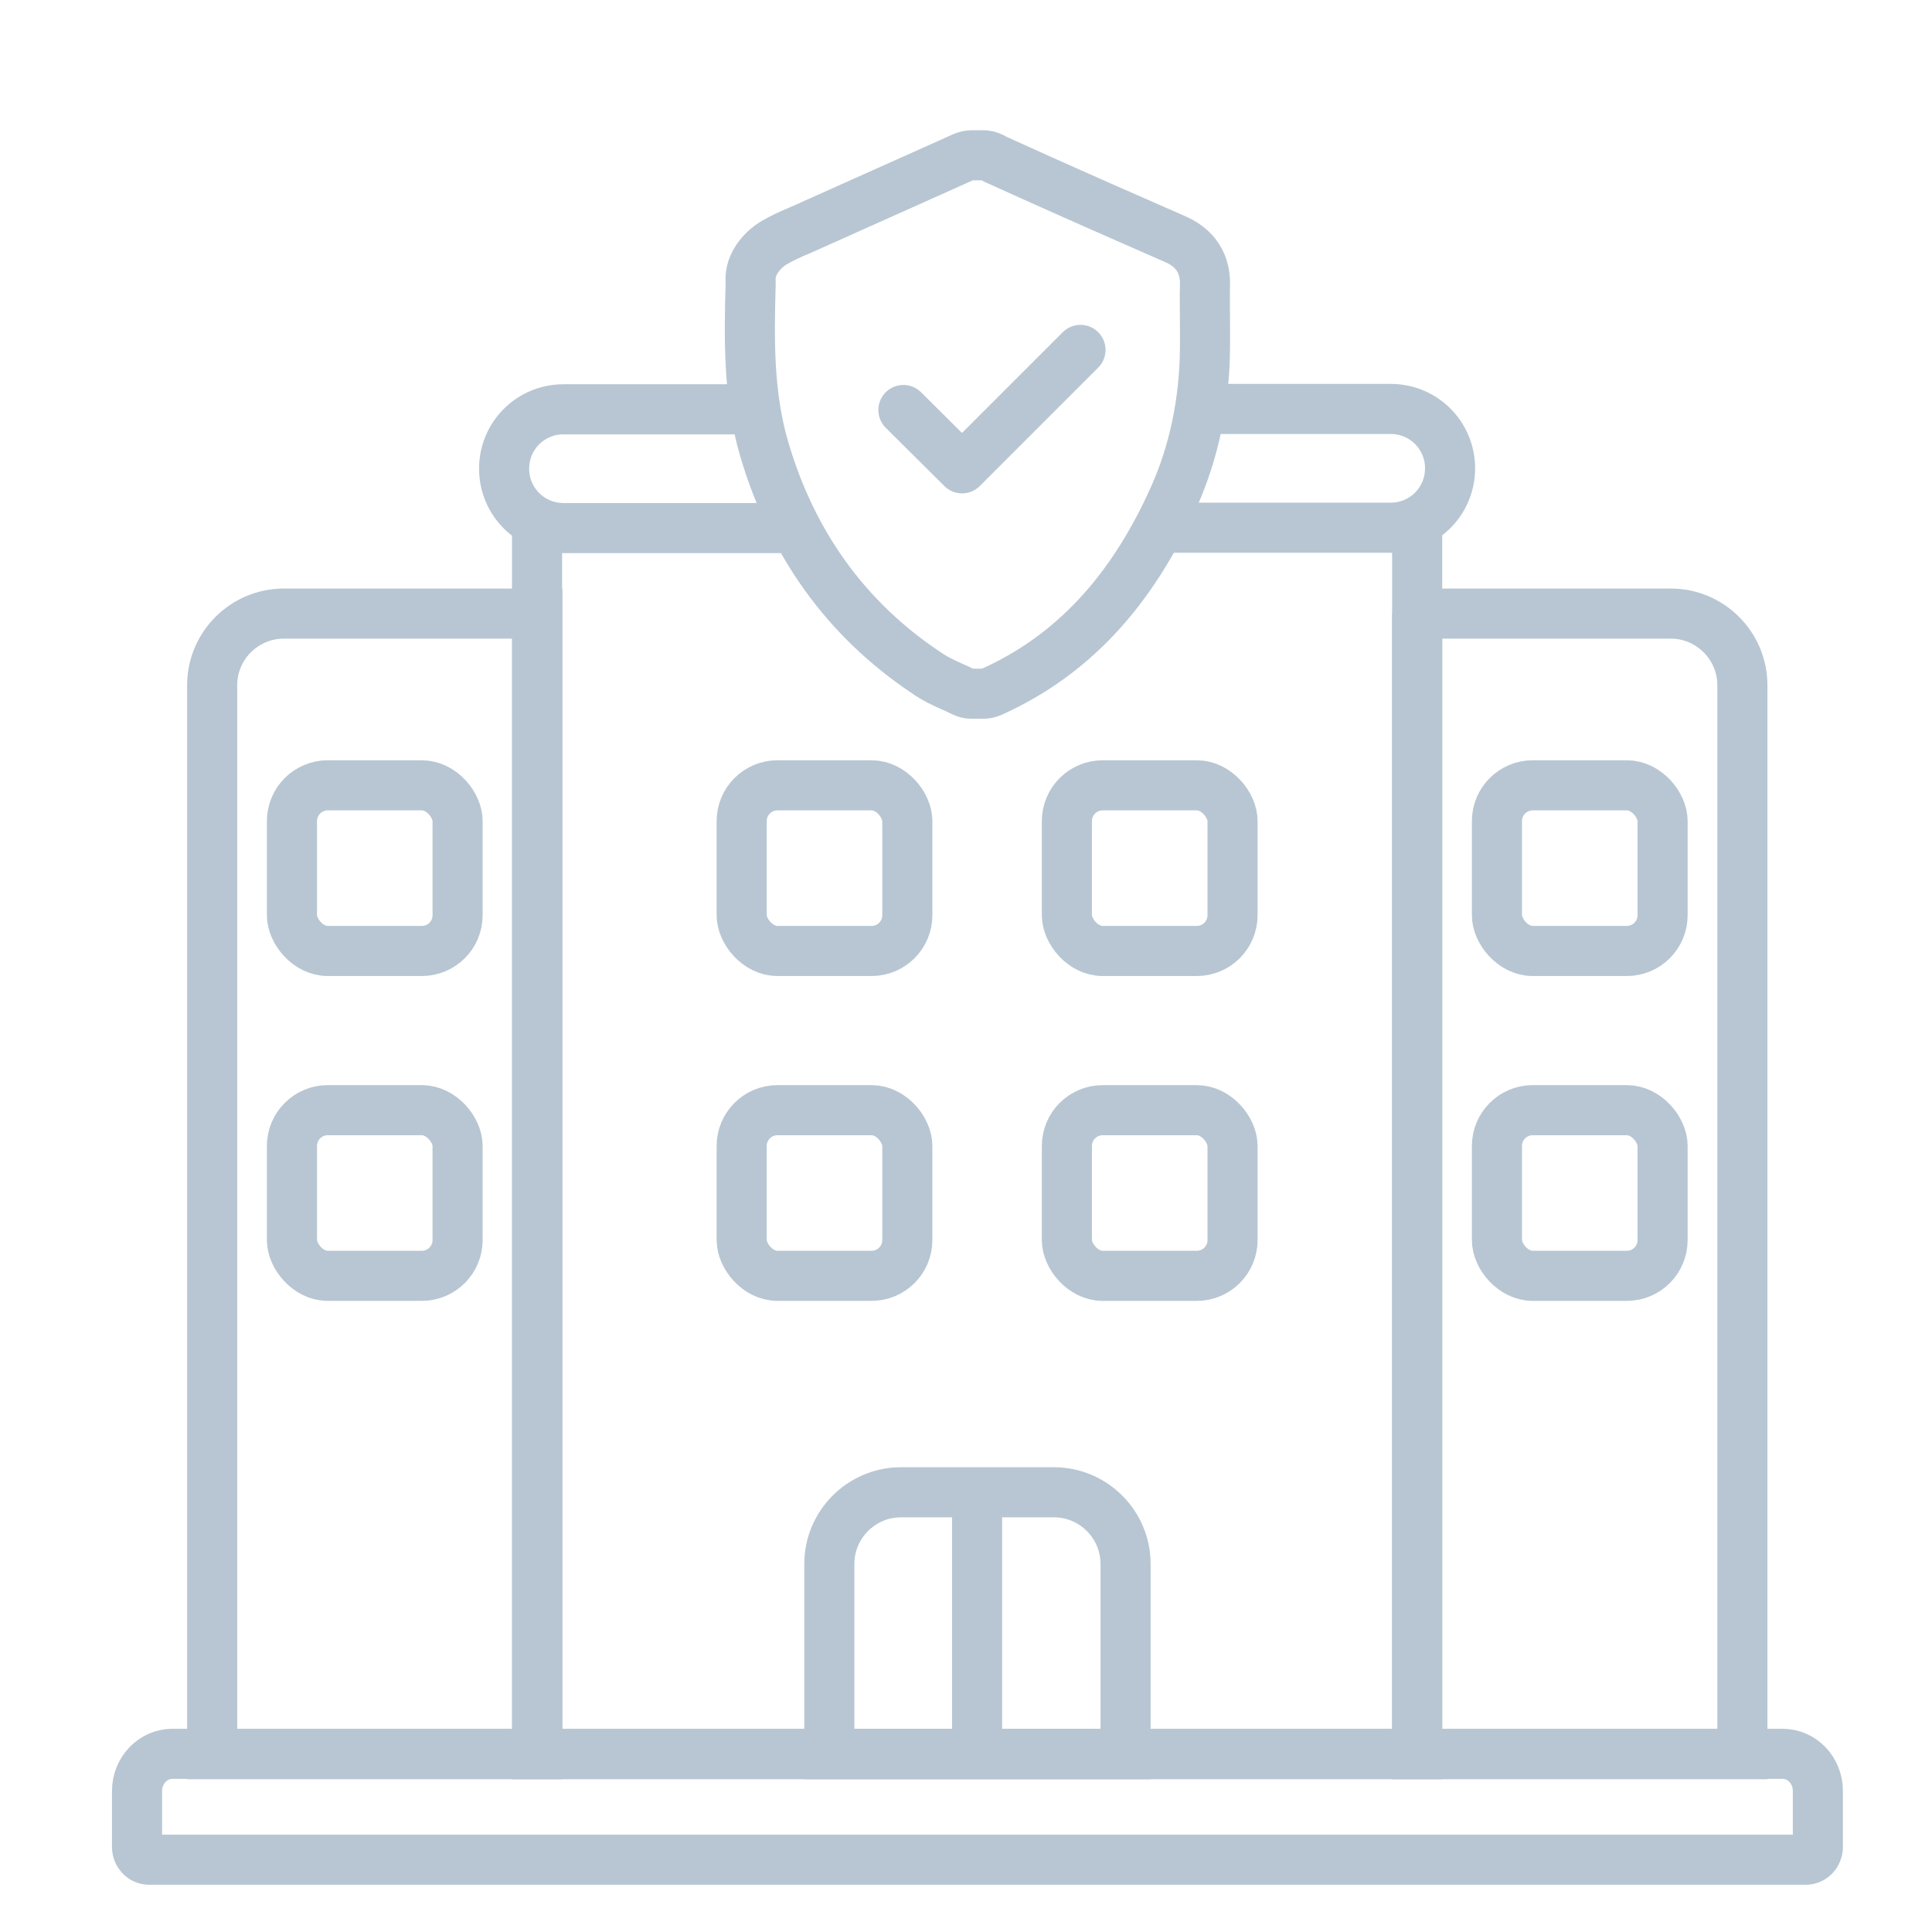
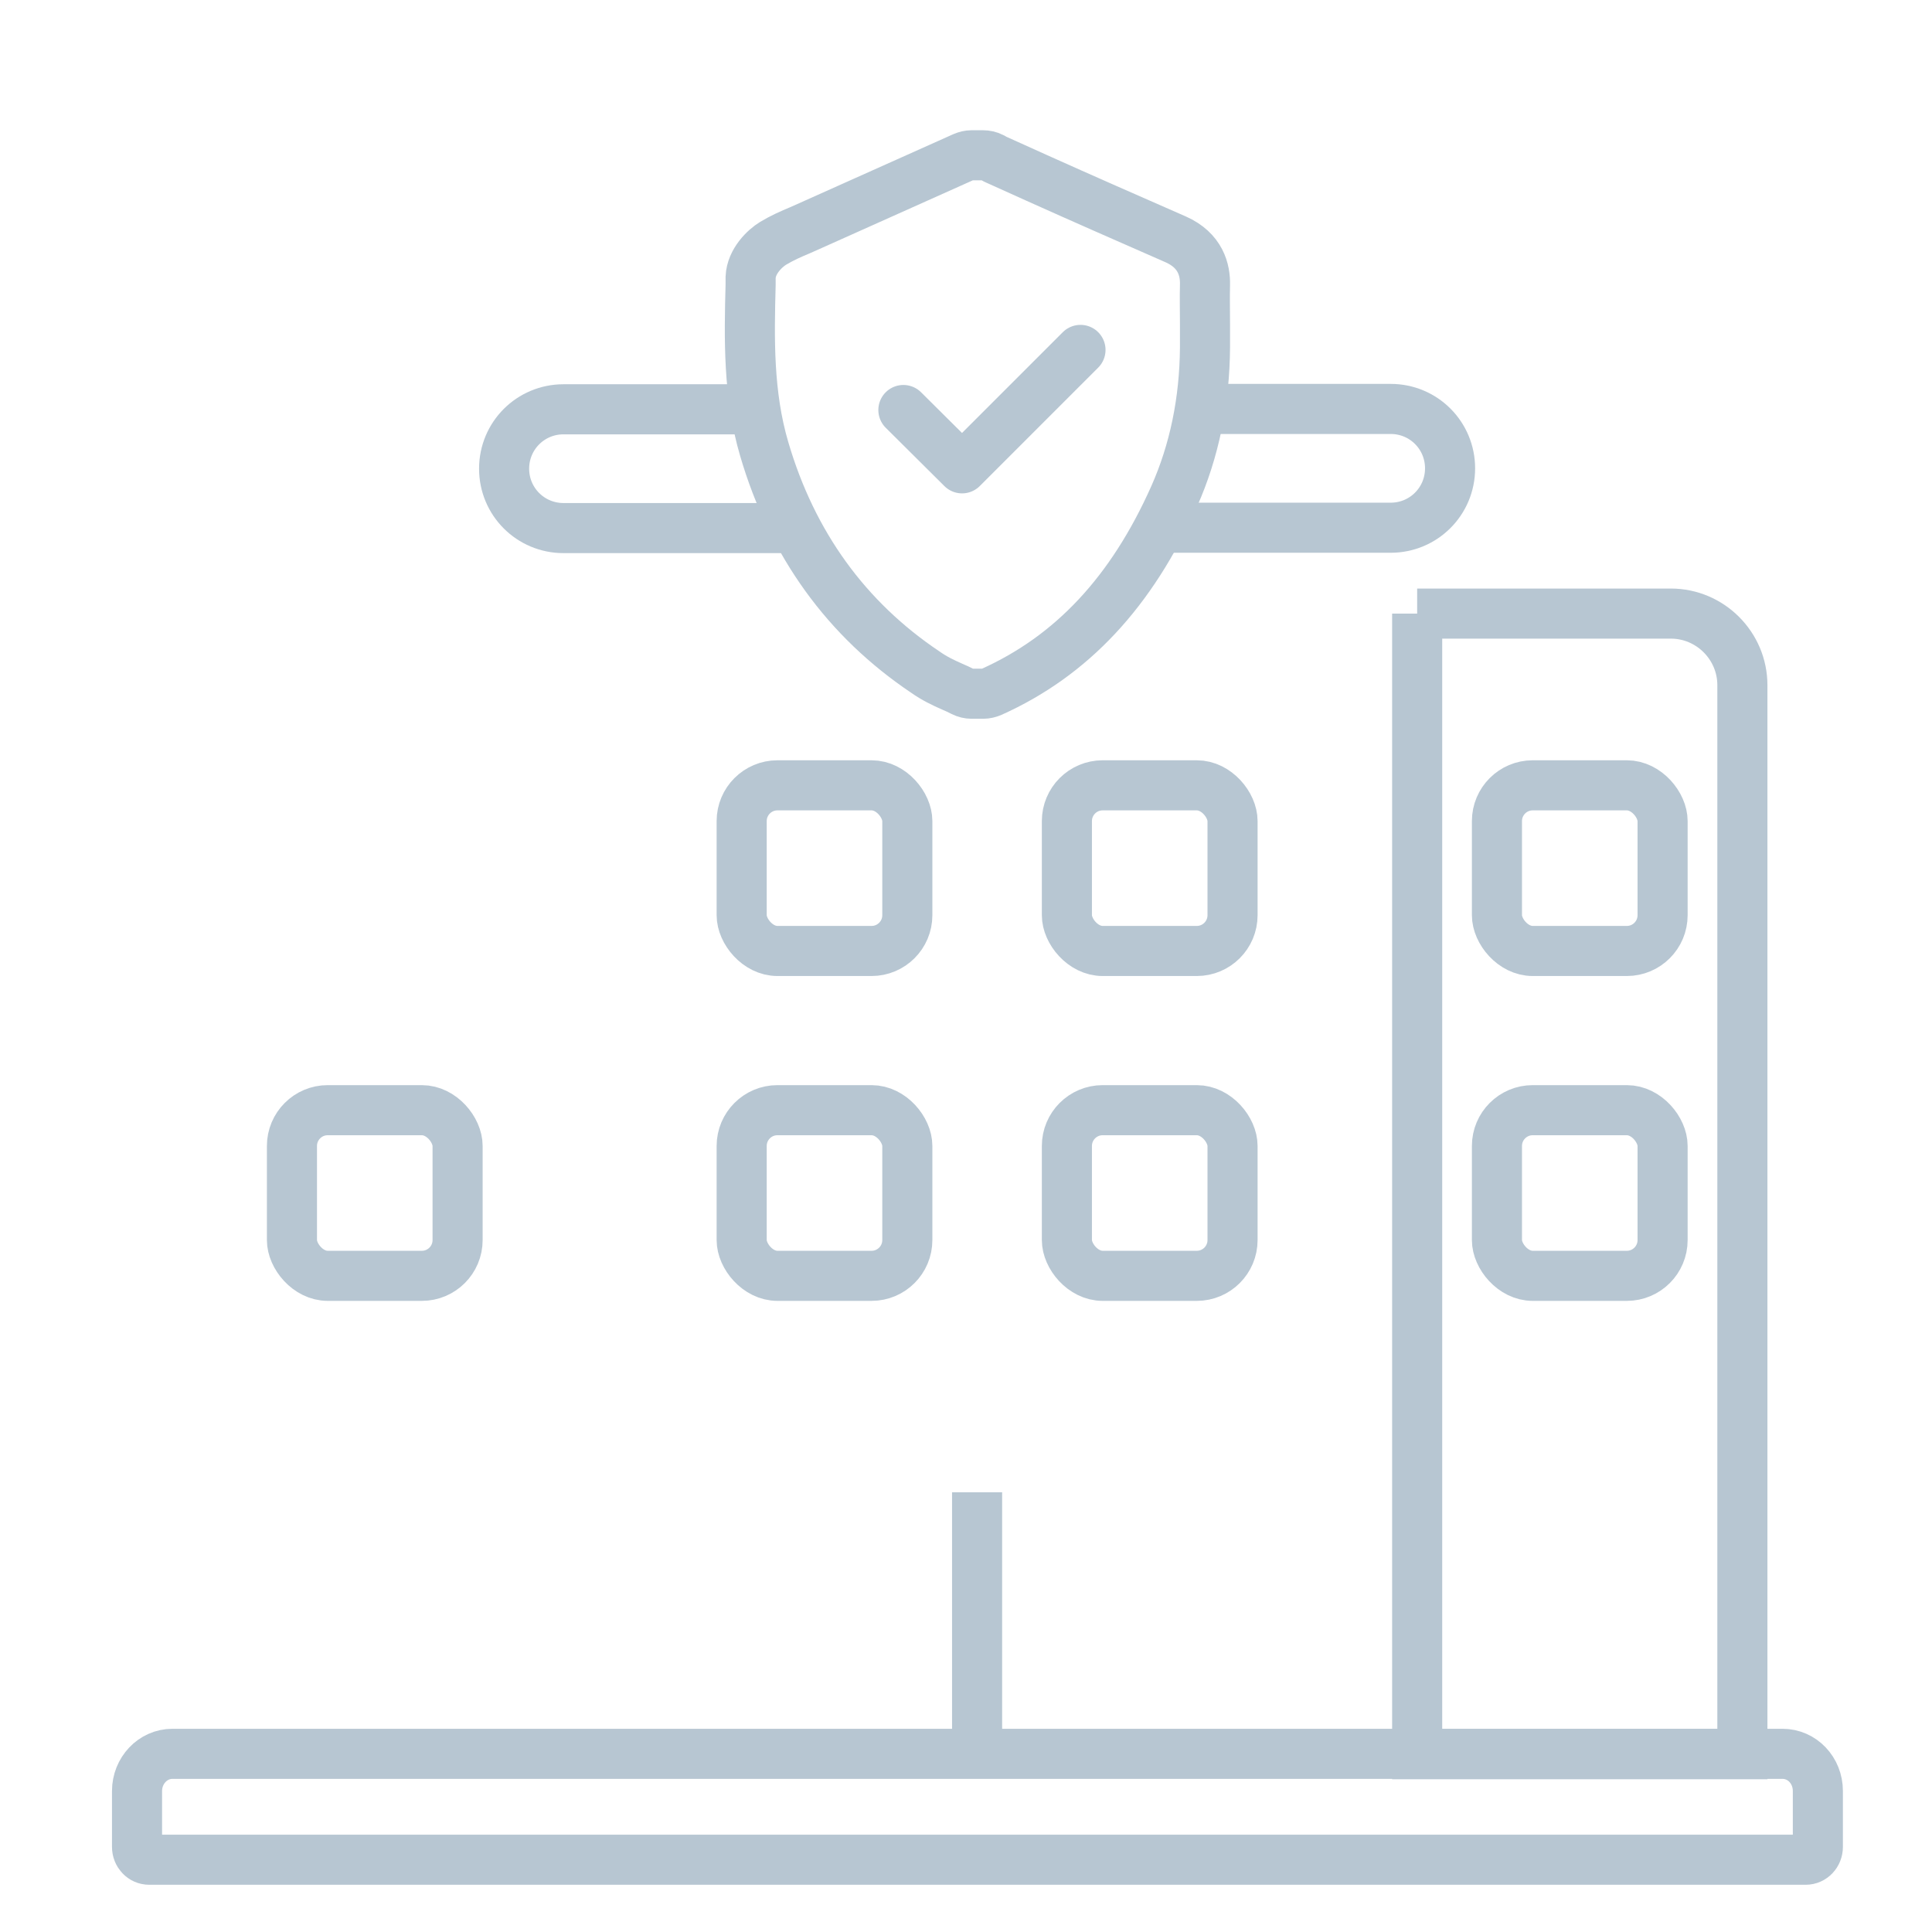
<svg xmlns="http://www.w3.org/2000/svg" id="Livello_3" data-name="Livello 3" viewBox="0 0 54 54">
  <defs>
    <style>
      .cls-1 {
        stroke-linecap: round;
        stroke-linejoin: round;
      }

      .cls-1, .cls-2 {
        fill: none;
        stroke: #b7c6d2;
        stroke-width: 1.4px;
      }

      .cls-2 {
        stroke-miterlimit: 10;
      }
    </style>
  </defs>
  <path class="cls-2" d="m50.46,51.98H4.17c-.19,0-.34-.16-.34-.36v-1.56c0-.57.44-1.04.99-1.04h45c.55,0,.99.46.99,1.04v1.56c0,.2-.15.36-.34.36Z" />
-   <path class="cls-2" d="m39.61,14.48v34.55s-24.6,0-24.6,0V14.48" />
-   <path class="cls-2" d="m25.18,41.71h4.28c1.1,0,2,.9,2,2v5.32h-8.28v-5.32c0-1.1.9-2,2-2Z" />
  <path class="cls-2" d="m39.61,17.15h7.09c1.1,0,2,.9,2,2v29.88h-9.09v-31.88h0Z" />
  <line class="cls-2" x1="27.31" y1="49.03" x2="27.31" y2="41.71" />
  <rect class="cls-2" x="20.73" y="31.03" width="4.63" height="4.63" rx="1" ry="1" />
  <rect class="cls-2" x="20.73" y="21.95" width="4.63" height="4.63" rx="1" ry="1" />
  <rect class="cls-2" x="29.82" y="31.03" width="4.63" height="4.63" rx="1" ry="1" />
  <rect class="cls-2" x="29.82" y="21.95" width="4.63" height="4.63" rx="1" ry="1" />
  <rect class="cls-2" x="41.84" y="31.03" width="4.63" height="4.63" rx="1" ry="1" />
  <rect class="cls-2" x="41.84" y="21.95" width="4.63" height="4.63" rx="1" ry="1" />
-   <path class="cls-2" d="m5.92,17.15h9.09v29.88c0,1.1-.9,2-2,2h-7.09v-31.88h0Z" transform="translate(20.94 66.18) rotate(-180)" />
  <rect class="cls-2" x="8.15" y="31.03" width="4.63" height="4.63" rx="1" ry="1" transform="translate(20.94 66.69) rotate(180)" />
-   <rect class="cls-2" x="8.15" y="21.95" width="4.63" height="4.63" rx="1" ry="1" transform="translate(20.94 48.53) rotate(-180)" />
  <path class="cls-2" d="m33.67,11.43h5.2c.92,0,1.66.74,1.66,1.66h0c0,.92-.74,1.66-1.66,1.66h-6.5" />
  <path class="cls-2" d="m22.08,14.76h-6.33c-.92,0-1.66-.74-1.66-1.66h0c0-.92.74-1.66,1.66-1.66h5.2" />
  <g id="IivM4j">
    <path class="cls-2" d="m27.47,19.39h-.31c-.09,0-.17-.02-.25-.06-.1-.05-.2-.1-.3-.14-.25-.11-.5-.23-.74-.4-2.21-1.48-3.73-3.58-4.51-6.24-.45-1.53-.42-3.09-.38-4.59v-.21c.02-.45.4-.81.63-.95.25-.15.5-.26.74-.36.09-.04.18-.08.27-.12l4.31-1.93c.07-.03.15-.05.23-.05h.31c.09,0,.18.02.26.06,0,0,.1.06.11.06l1.13.51c1.29.58,2.59,1.15,3.89,1.72.7.31.83.86.82,1.27-.01.36,0,.73,0,1.09v.66c-.01,1.5-.3,2.9-.86,4.16-1.19,2.67-2.86,4.46-5.11,5.47-.07.03-.15.05-.23.05Zm-5.39-11.53h0Z" />
  </g>
  <polyline class="cls-1" points="30.2 9.78 26.89 13.09 25.25 11.46" />
</svg>